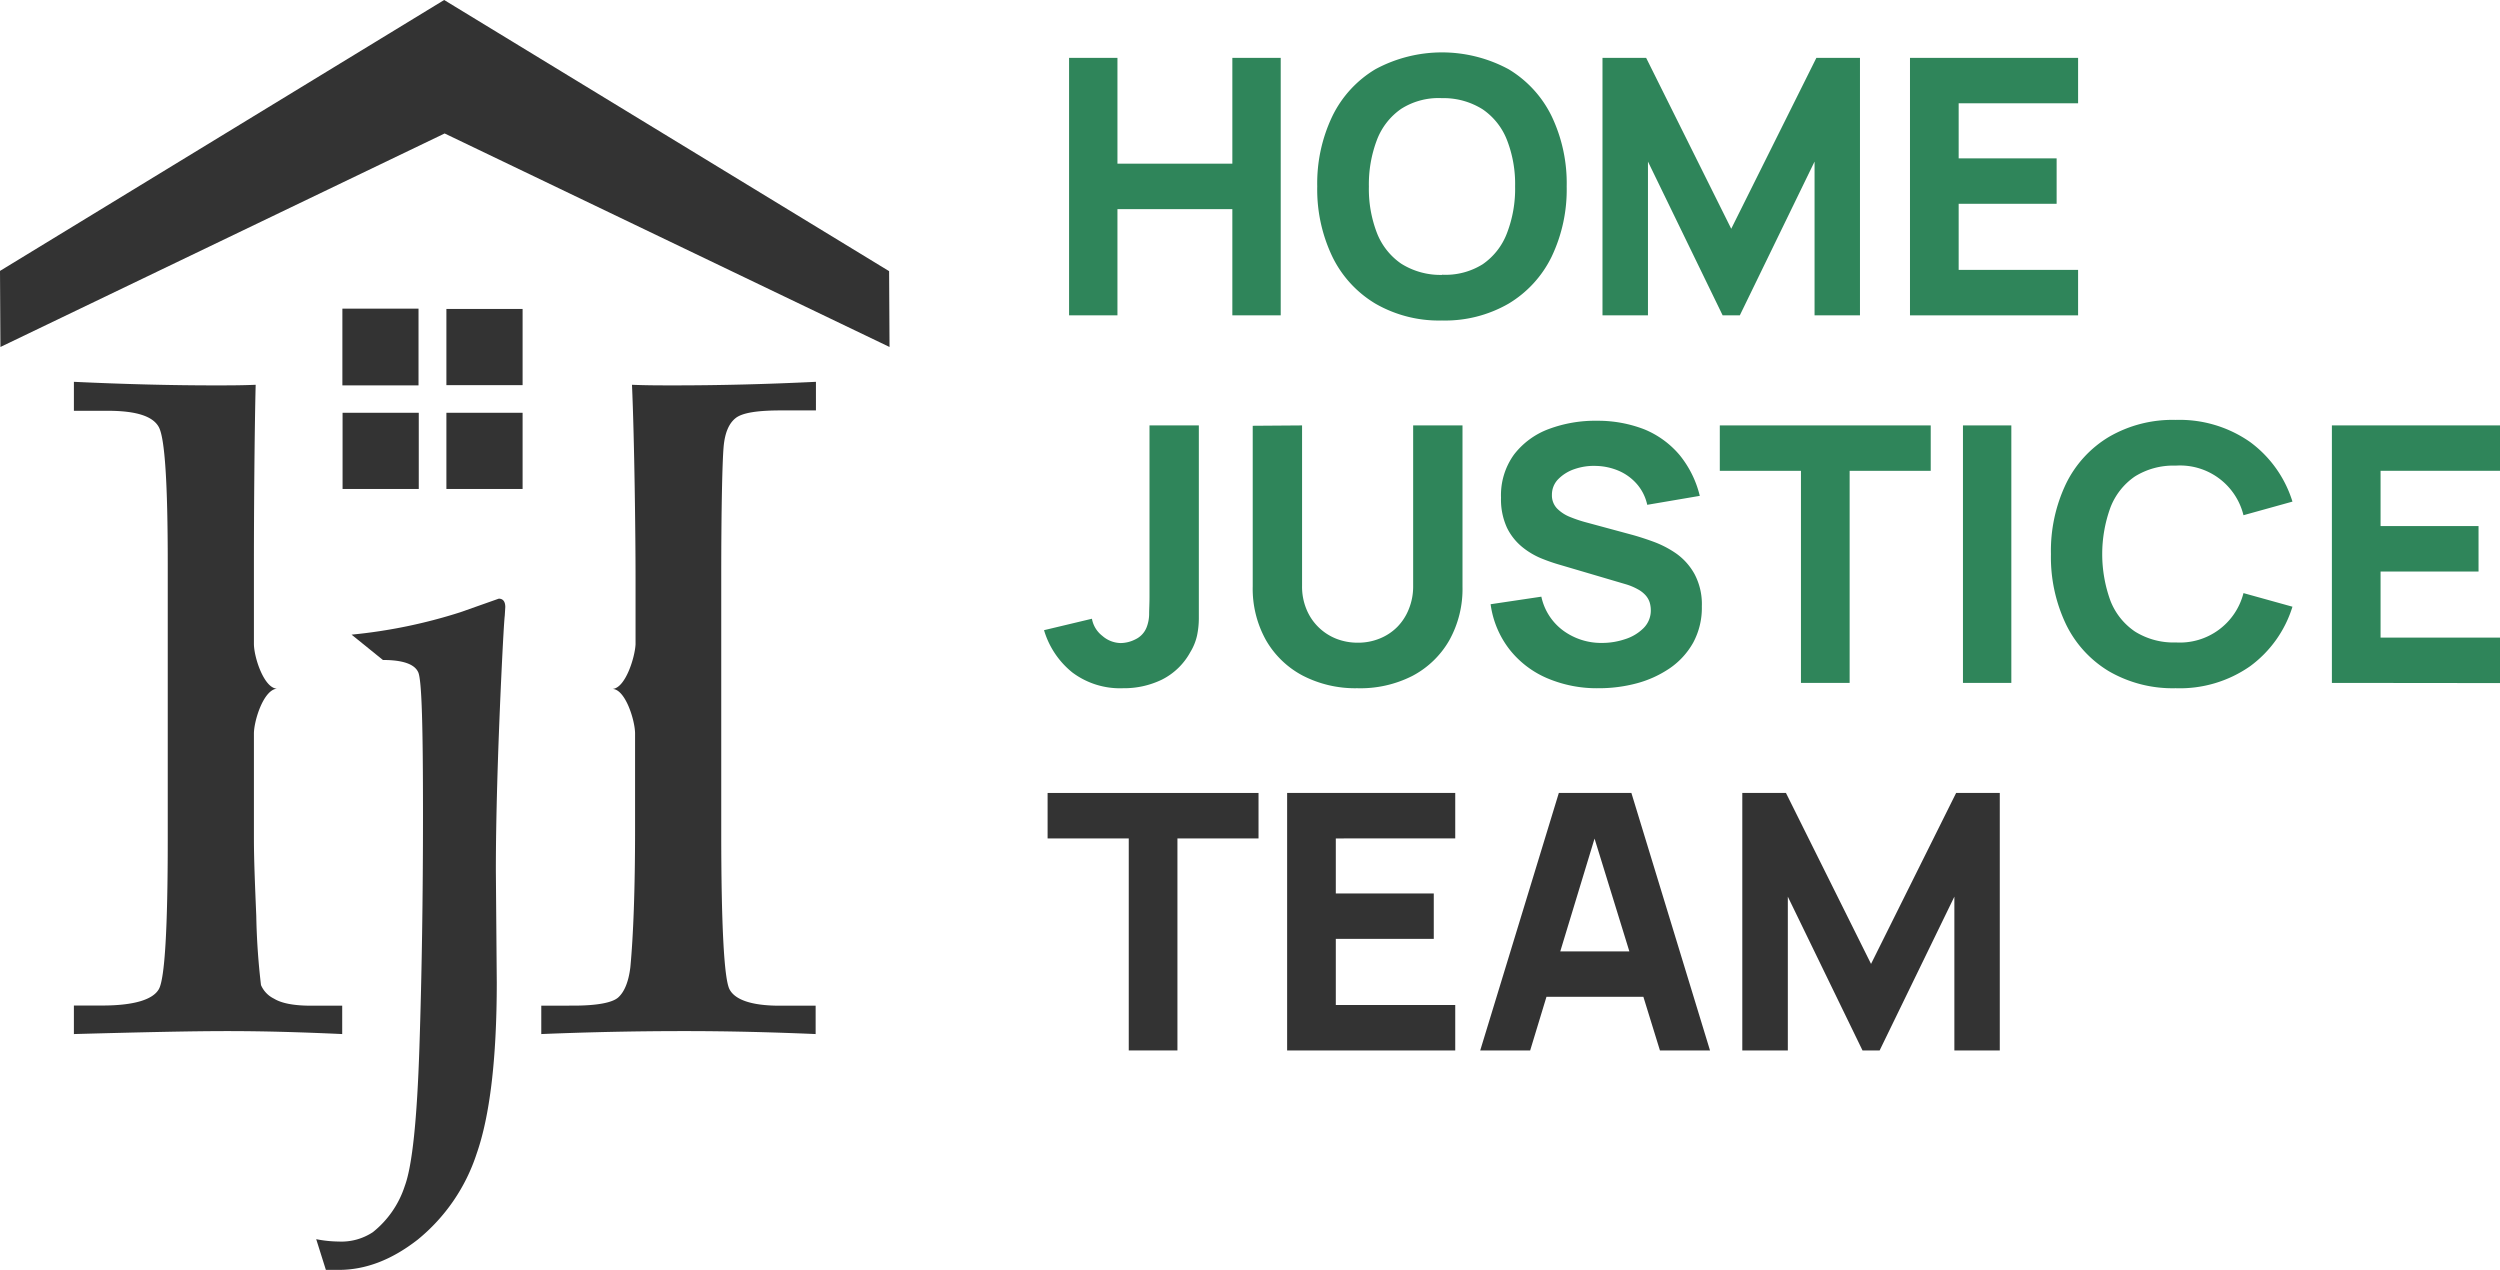
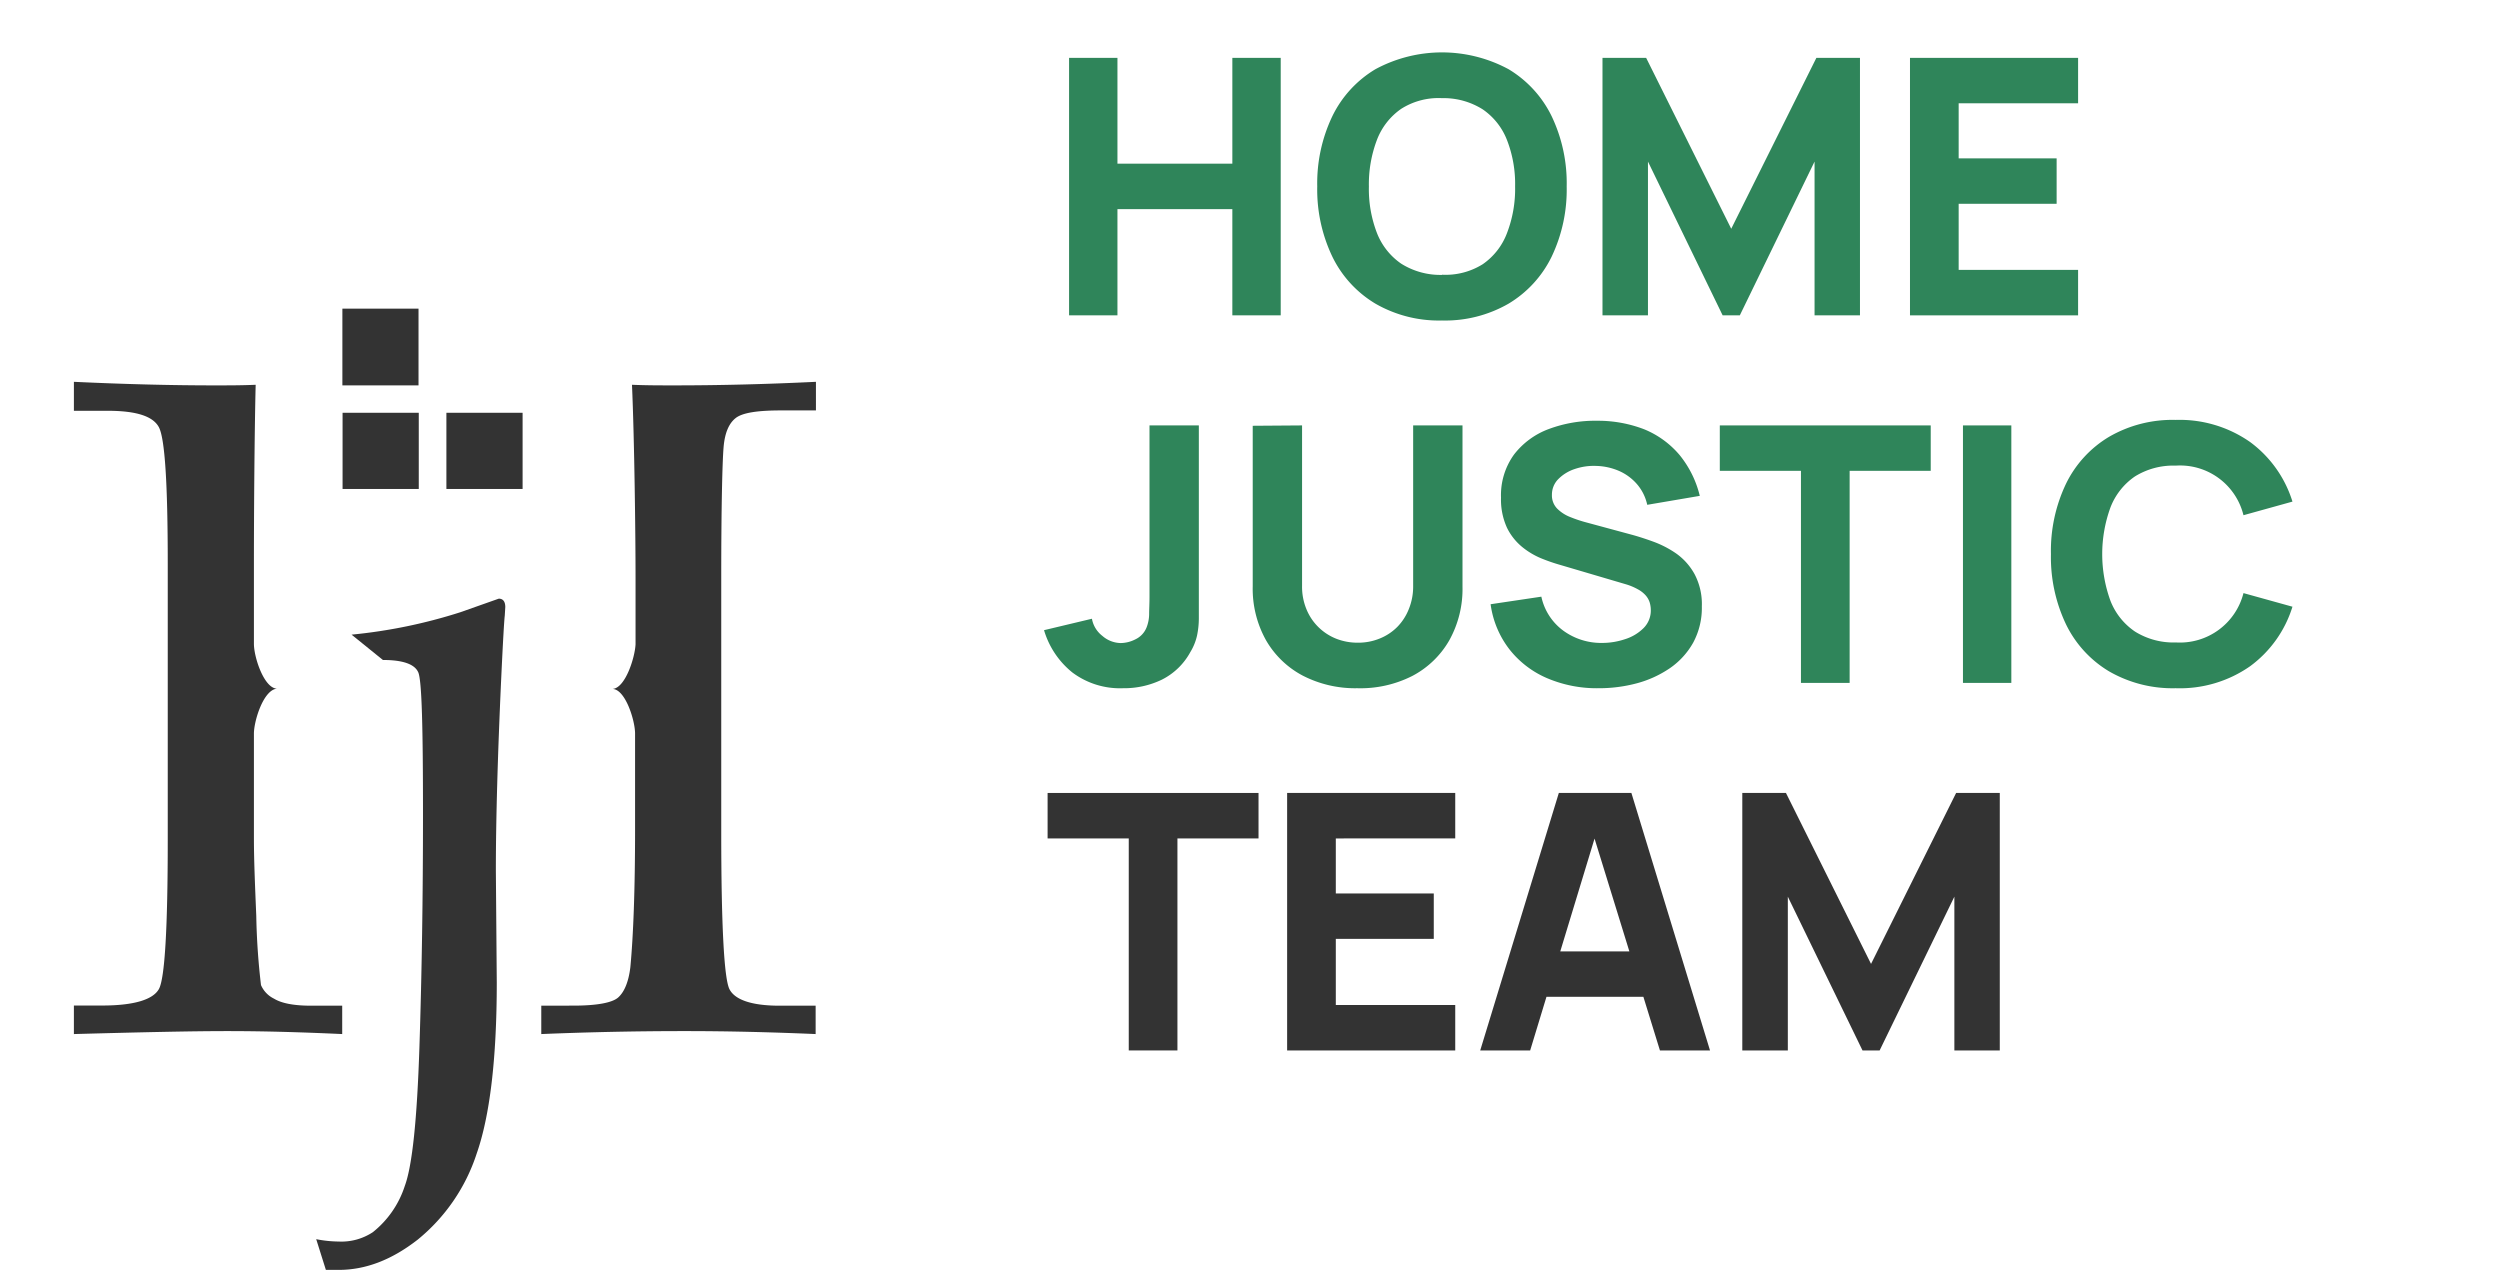
<svg xmlns="http://www.w3.org/2000/svg" viewBox="0 0 413.42 210">
  <defs>
    <style>.cls-1{fill:#2f855a;}.cls-2{fill:#333;}</style>
  </defs>
  <g id="Layer_2" data-name="Layer 2">
    <g id="Layer_1-2" data-name="Layer 1">
      <path class="cls-1" d="M176.79,52.15V9.57h8v17.5h19V9.57h8V52.15h-8V34.58h-19V52.15Z" />
      <path class="cls-1" d="M238.46,53a21,21,0,0,1-11-2.78,18.43,18.43,0,0,1-7.13-7.77,25.75,25.75,0,0,1-2.5-11.62,25.72,25.72,0,0,1,2.5-11.62,18.43,18.43,0,0,1,7.13-7.77,23.19,23.19,0,0,1,22,0,18.49,18.49,0,0,1,7.13,7.77,25.72,25.72,0,0,1,2.49,11.62,25.75,25.75,0,0,1-2.49,11.62,18.49,18.49,0,0,1-7.13,7.77A21,21,0,0,1,238.46,53Zm0-7.57a11.54,11.54,0,0,0,6.74-1.74,10.93,10.93,0,0,0,4-5.12,20.36,20.36,0,0,0,1.35-7.74,20,20,0,0,0-1.35-7.69,10.94,10.94,0,0,0-4-5.05,12.11,12.11,0,0,0-6.74-1.86A11.52,11.52,0,0,0,231.71,18a11,11,0,0,0-4,5.11,20.65,20.65,0,0,0-1.34,7.75,20.18,20.18,0,0,0,1.34,7.69,11,11,0,0,0,4,5.05A12.17,12.17,0,0,0,238.46,45.46Z" />
      <path class="cls-1" d="M265,52.15V9.57h7.22l14.07,28.26L300.37,9.57h7.21V52.15h-7.51V26.72L287.71,52.15h-2.84L272.52,26.72V52.15Z" />
      <path class="cls-1" d="M315.85,52.15V9.57h27.8v7.51H323.9v9.11h16.2V33.7H323.9V44.63h19.75v7.52Z" />
      <path class="cls-1" d="M185.72,113.81a13.12,13.12,0,0,1-8.38-2.6,14.08,14.08,0,0,1-4.69-7l7.92-1.89a4.6,4.6,0,0,0,1.72,2.83,4.72,4.72,0,0,0,3.07,1.19,5.46,5.46,0,0,0,2.41-.62,3.67,3.67,0,0,0,1.85-2,6.21,6.21,0,0,0,.41-2.1c0-.83.06-1.78.06-2.87V70.35h8.16V98.73c0,1.37,0,2.55,0,3.55a14,14,0,0,1-.3,2.83,9,9,0,0,1-1.11,2.73,10.93,10.93,0,0,1-4.7,4.55A14.32,14.32,0,0,1,185.72,113.81Z" />
      <path class="cls-1" d="M224.44,113.81a18.88,18.88,0,0,1-9-2.08,15.16,15.16,0,0,1-6.09-5.87,17.45,17.45,0,0,1-2.19-8.9V70.41l8.16-.06V96.9a9.72,9.72,0,0,0,.71,3.81,8.75,8.75,0,0,0,2,3,8.84,8.84,0,0,0,2.93,1.91,9.58,9.58,0,0,0,3.56.66,9.37,9.37,0,0,0,3.62-.68,8.63,8.63,0,0,0,2.92-1.92,8.83,8.83,0,0,0,1.93-3,9.83,9.83,0,0,0,.7-3.78V70.35h8.16V97a17.45,17.45,0,0,1-2.19,8.9,15.16,15.16,0,0,1-6.09,5.87A18.92,18.92,0,0,1,224.44,113.81Z" />
      <path class="cls-1" d="M264.36,113.81a20.92,20.92,0,0,1-8.54-1.67,15.8,15.8,0,0,1-6.23-4.79,15.55,15.55,0,0,1-3.09-7.43l8.39-1.25a9.4,9.4,0,0,0,3.67,5.65,10.63,10.63,0,0,0,6.33,2,11.88,11.88,0,0,0,3.84-.62,7.54,7.54,0,0,0,3.06-1.83,4.1,4.1,0,0,0,1.2-3,4.47,4.47,0,0,0-.19-1.26,3.29,3.29,0,0,0-.64-1.13,4.64,4.64,0,0,0-1.26-1,9.82,9.82,0,0,0-2-.85l-11.06-3.26a29.73,29.73,0,0,1-2.88-1,12.55,12.55,0,0,1-3.18-1.87,9.48,9.48,0,0,1-2.56-3.2,11.16,11.16,0,0,1-1-5,11.45,11.45,0,0,1,2.15-7.13,12.91,12.91,0,0,1,5.77-4.23,21.92,21.92,0,0,1,8-1.36A21.24,21.24,0,0,1,271.92,71a15.17,15.17,0,0,1,5.8,4.21A17,17,0,0,1,281.09,82l-8.69,1.48A7.74,7.74,0,0,0,270.65,80a8.38,8.38,0,0,0-3-2.16,10.08,10.08,0,0,0-3.68-.79,9.73,9.73,0,0,0-3.56.51,6.82,6.82,0,0,0-2.72,1.67,3.63,3.63,0,0,0-1.05,2.6,3.11,3.11,0,0,0,.86,2.27,6.26,6.26,0,0,0,2.16,1.4,21.84,21.84,0,0,0,2.66.89l7.39,2q1.65.44,3.66,1.17a16.69,16.69,0,0,1,3.86,2,10.17,10.17,0,0,1,3,3.39,10.6,10.6,0,0,1,1.2,5.32,12.12,12.12,0,0,1-1.43,6,12.61,12.61,0,0,1-3.86,4.23,17.93,17.93,0,0,1-5.48,2.5A24.17,24.17,0,0,1,264.36,113.81Z" />
      <path class="cls-1" d="M297.82,112.93V77.86H284.4V70.35h34.88v7.51H305.87v35.07Z" />
      <path class="cls-1" d="M324.61,112.93V70.35h8v42.58Z" />
      <path class="cls-1" d="M359.79,113.81a21,21,0,0,1-11-2.78,18.43,18.43,0,0,1-7.13-7.77,25.75,25.75,0,0,1-2.5-11.62A25.72,25.72,0,0,1,341.65,80a18.43,18.43,0,0,1,7.13-7.77,20.9,20.9,0,0,1,11-2.79A20.33,20.33,0,0,1,372.1,73.1a19.32,19.32,0,0,1,7,9.85L371,85.2A10.8,10.8,0,0,0,359.79,77a12,12,0,0,0-6.76,1.8A11,11,0,0,0,349,83.92a22.56,22.56,0,0,0,0,15.43,10.94,10.94,0,0,0,4.06,5.09,12,12,0,0,0,6.76,1.8A10.85,10.85,0,0,0,371,98.08l8.1,2.25a19.25,19.25,0,0,1-7,9.84A20.27,20.27,0,0,1,359.79,113.81Z" />
-       <path class="cls-1" d="M385.62,112.93V70.35h27.8v7.51H393.67V87h16.2v7.51h-16.2v10.93h19.75v7.52Z" />
      <path class="cls-2" d="M186.66,173.71V138.65H173.24v-7.52h34.88v7.52H194.71v35.06Z" />
      <path class="cls-2" d="M212.85,173.71V131.13h27.8v7.52H220.9v9.1h16.2v7.51H220.9V166.2h19.75v7.51Z" />
      <path class="cls-2" d="M244.78,173.71l13-42.58h12l13,42.58h-8.28l-11.59-37.55h1.54l-11.41,37.55Zm7.81-8.87v-7.51h22.47v7.51Z" />
      <path class="cls-2" d="M288.12,173.71V131.13h7.22l14.07,28.27,14.07-28.27h7.22v42.58h-7.51V148.28l-12.36,25.43H308l-12.35-25.43v25.43Z" />
      <path class="cls-2" d="M101.26,113.93c2.15,0,3.76,5.22,3.76,7.37v15.91c0,9.95-.29,17.56-.78,22.73-.29,2.44-1,4.1-2,5s-3.61,1.36-7.42,1.36H89.51V171c7.31-.3,15.22-.49,23.71-.49,7.41,0,14.63.19,21.66.49v-4.69h-5.95c-4.69,0-7.42-1-8.3-2.73s-1.36-10.44-1.36-26v-42c0-12.1.19-19.32.39-21.66s.88-3.91,2-4.79,3.61-1.26,7.51-1.26h5.76V63.14q-12.15.59-23.42.59c-2.34,0-4.68,0-7-.1.4,9,.59,25,.59,31.91v11C105,108.71,103.41,113.84,101.26,113.93Zm-55.42-.05c-2.15,0-3.85-5.17-3.85-7.41V93.1c0-7.81.09-21.56.29-29.47-2.25.1-4.49.1-6.83.1-7.13,0-14.93-.2-23.23-.59v4.79h5.57c4.68,0,7.51.87,8.49,2.73s1.46,9.27,1.46,22.54v45.66c0,14.64-.49,22.94-1.46,24.69s-4.1,2.73-9.37,2.73H12.22V171c11-.3,19.52-.49,25.37-.49,6.15,0,12.49.19,19,.49v-4.69H51.45q-4.25,0-6.15-1.17a4.46,4.46,0,0,1-2.14-2.24,114.29,114.29,0,0,1-.78-11.42c-.2-4.88-.39-9.17-.39-12.88V121.3C42,119.15,43.6,114,45.84,113.88Z" />
      <path class="cls-2" d="M82.48,99l-6.34,2.24a86,86,0,0,1-18,3.71l5.18,4.19c3.31,0,5.26.69,5.85,2.05s.78,9.18.78,23.52c0,13.66-.2,26.54-.59,38.44s-1.17,19.62-2.43,23a16.08,16.08,0,0,1-5.27,7.61A9.43,9.43,0,0,1,56,205.31a20,20,0,0,1-3.71-.39L53.89,210H56c4.48,0,8.78-1.66,13.07-5a30.52,30.52,0,0,0,9.76-14.24c2.15-6.15,3.32-15.52,3.32-28.3L82,144c0-8.49.3-19,.88-31.72.29-6.14.49-9.66.59-10.44l.09-1.46C83.55,99.44,83.16,99,82.48,99Z" />
-       <polygon class="cls-2" points="147.03 44.84 147.1 57.38 73.53 22.07 0.07 57.38 0 44.8 73.45 0 147.03 44.84" />
      <rect class="cls-2" x="56.62" y="51.04" width="12.59" height="12.69" />
-       <rect class="cls-2" x="73.82" y="51.09" width="12.6" height="12.6" />
      <rect class="cls-2" x="56.65" y="68.26" width="12.6" height="12.6" />
      <rect class="cls-2" x="73.82" y="68.26" width="12.6" height="12.6" />
    </g>
  </g>
</svg>